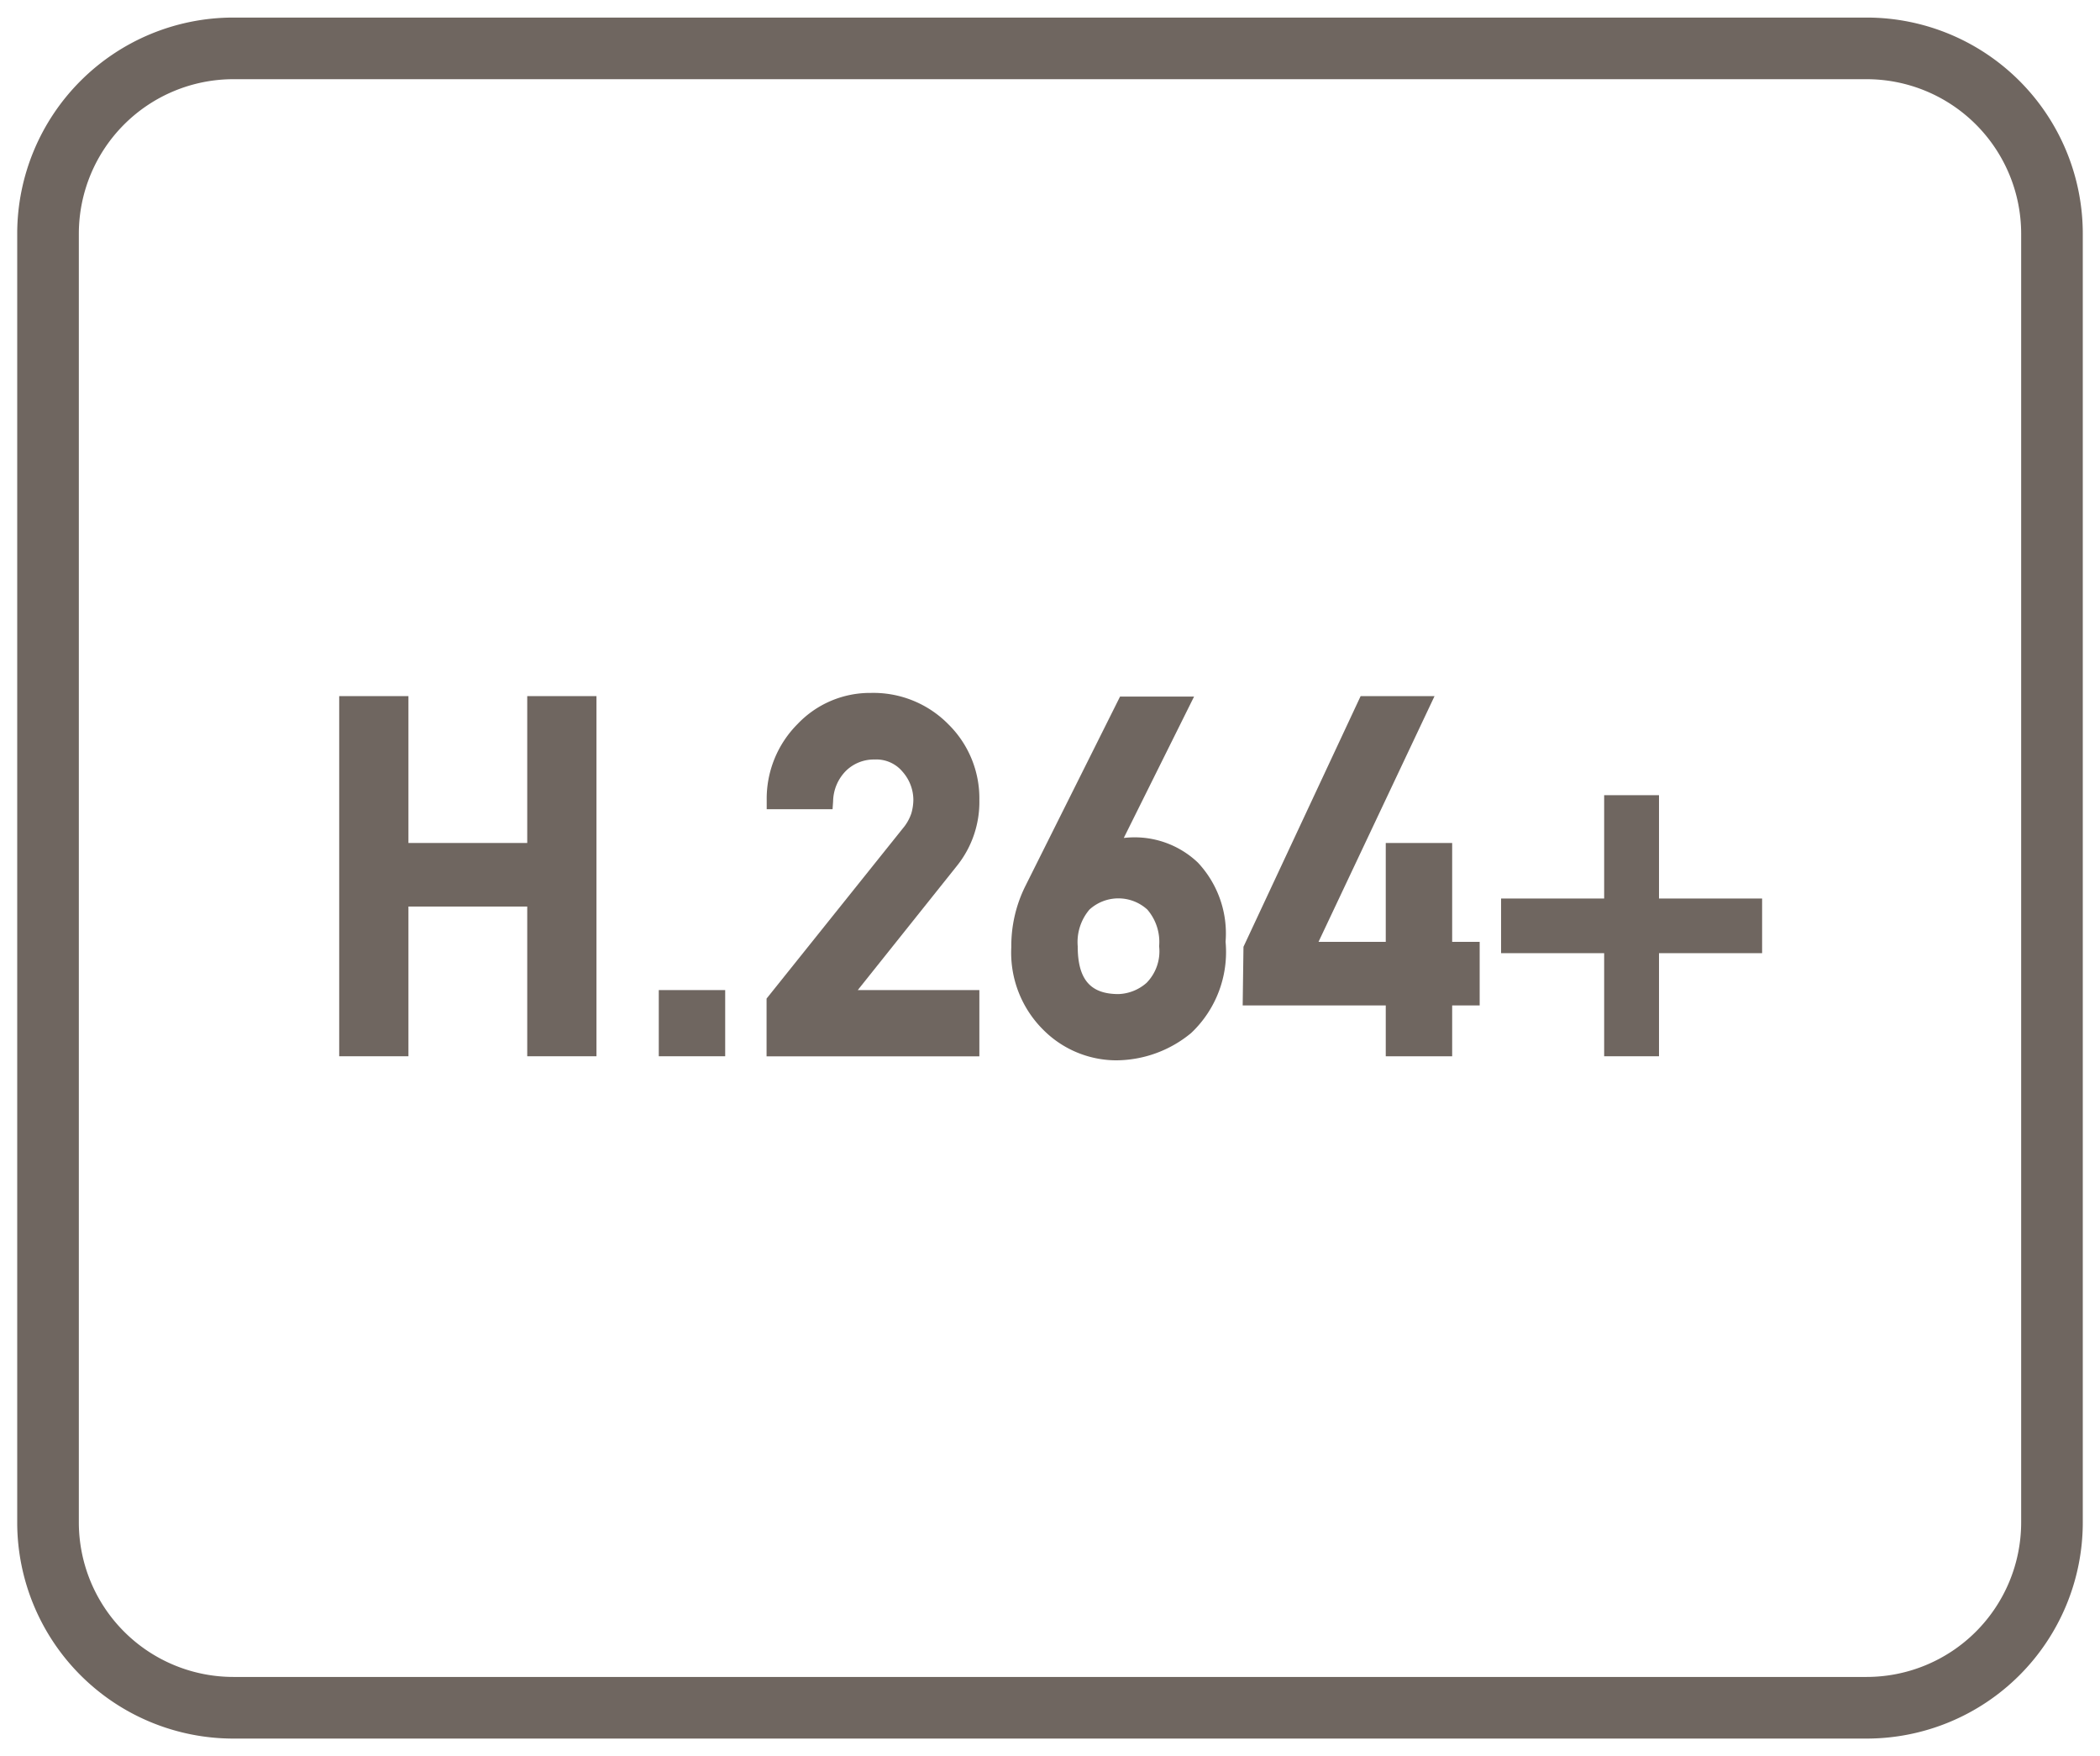
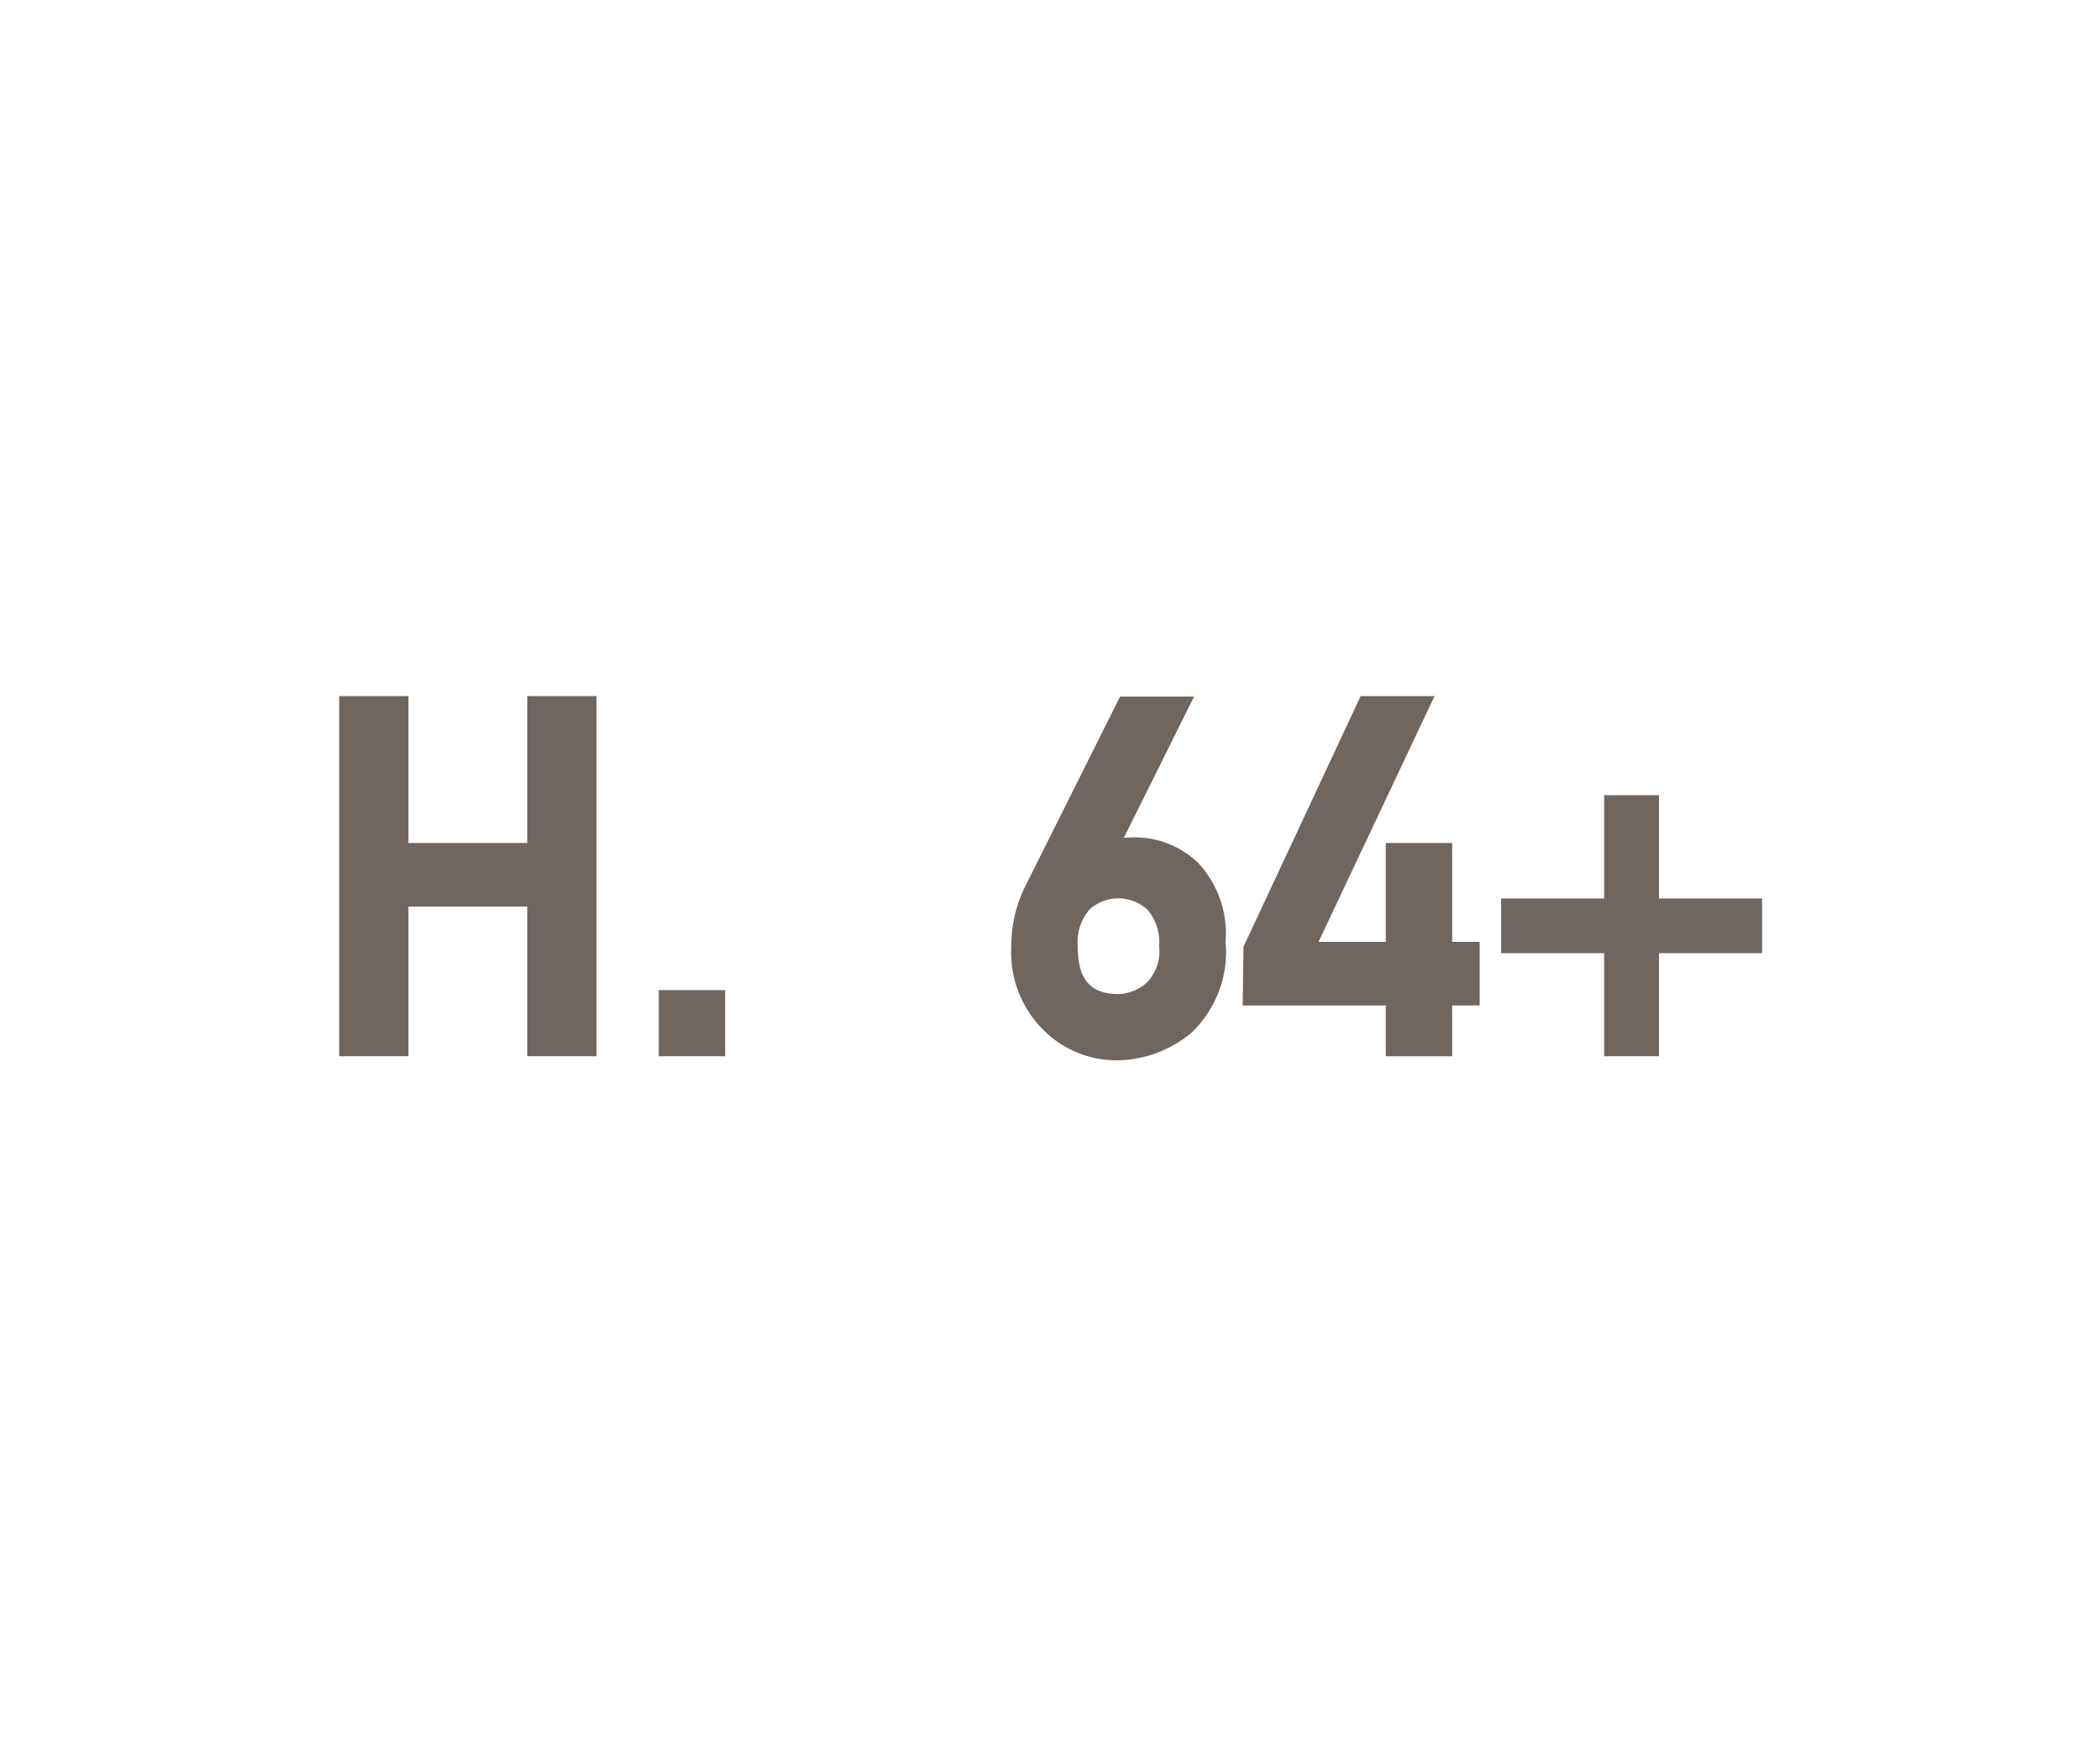
<svg xmlns="http://www.w3.org/2000/svg" id="Layer_1" data-name="Layer 1" viewBox="0 0 61 51">
  <defs>
    <style>.cls-1{fill:#6f6660;}</style>
  </defs>
-   <path class="cls-1" d="M54.22.51H6.78A6.28,6.28,0,0,0,.5,6.78V44.22a6.28,6.28,0,0,0,6.28,6.27H54.22a6.28,6.28,0,0,0,6.28-6.27V6.78A6.28,6.28,0,0,0,54.22.51Zm4.49,43.71a4.49,4.49,0,0,1-4.49,4.48H6.78a4.49,4.49,0,0,1-4.49-4.48V6.78A4.49,4.49,0,0,1,6.78,2.3H54.22a4.49,4.49,0,0,1,4.49,4.48Z" />
  <polygon class="cls-1" points="15.315 24.481 11.864 24.481 11.864 20.216 9.853 20.216 9.853 30.675 11.864 30.675 11.864 26.327 15.315 26.327 15.315 30.675 17.326 30.675 17.326 20.216 15.315 20.216 15.315 24.481" />
  <rect class="cls-1" x="19.136" y="28.753" width="1.929" height="1.922" />
-   <path class="cls-1" d="M28.448,23.234a3.016,3.016,0,0,0-.9-2.2,3.053,3.053,0,0,0-2.252-.911,2.9,2.9,0,0,0-2.125.9,3.069,3.069,0,0,0-.9,2.215V23.5h1.913l.016-.233a1.286,1.286,0,0,1,.383-.891,1.158,1.158,0,0,1,.824-.319.988.988,0,0,1,.812.357,1.239,1.239,0,0,1,.312.808,1.458,1.458,0,0,1-.059.4,1.336,1.336,0,0,1-.249.438L22.267,29v1.678h6.181V28.753H24.916L27.8,25.141A2.961,2.961,0,0,0,28.448,23.234Z" />
  <path class="cls-1" d="M32.969,24.317a2.824,2.824,0,0,0-.326.018l2.042-4.106h-2.15l-2.749,5.5a3.9,3.9,0,0,0-.41,1.779,3.154,3.154,0,0,0,.941,2.411,3,3,0,0,0,2.091.874A3.438,3.438,0,0,0,34.6,30,3.233,3.233,0,0,0,35.6,27.349a3.007,3.007,0,0,0-.806-2.3A2.665,2.665,0,0,0,32.969,24.317Zm.33,4.231a1.3,1.3,0,0,1-.809.321c-.82,0-1.185-.428-1.185-1.39a1.46,1.46,0,0,1,.341-1.064,1.248,1.248,0,0,1,1.681,0,1.439,1.439,0,0,1,.343,1.065A1.308,1.308,0,0,1,33.3,28.548Z" />
  <polygon class="cls-1" points="42.182 24.481 40.253 24.481 40.253 27.352 38.3 27.352 41.67 20.216 39.523 20.216 36.12 27.496 36.097 29.198 40.253 29.198 40.253 30.675 42.182 30.675 42.182 29.198 42.981 29.198 42.981 27.352 42.182 27.352 42.182 24.481" />
  <polygon class="cls-1" points="48.19 23.093 46.597 23.093 46.597 26.094 43.603 26.094 43.603 27.681 46.597 27.681 46.597 30.675 48.19 30.675 48.19 27.681 51.185 27.681 51.185 26.094 48.19 26.094 48.19 23.093" />
</svg>